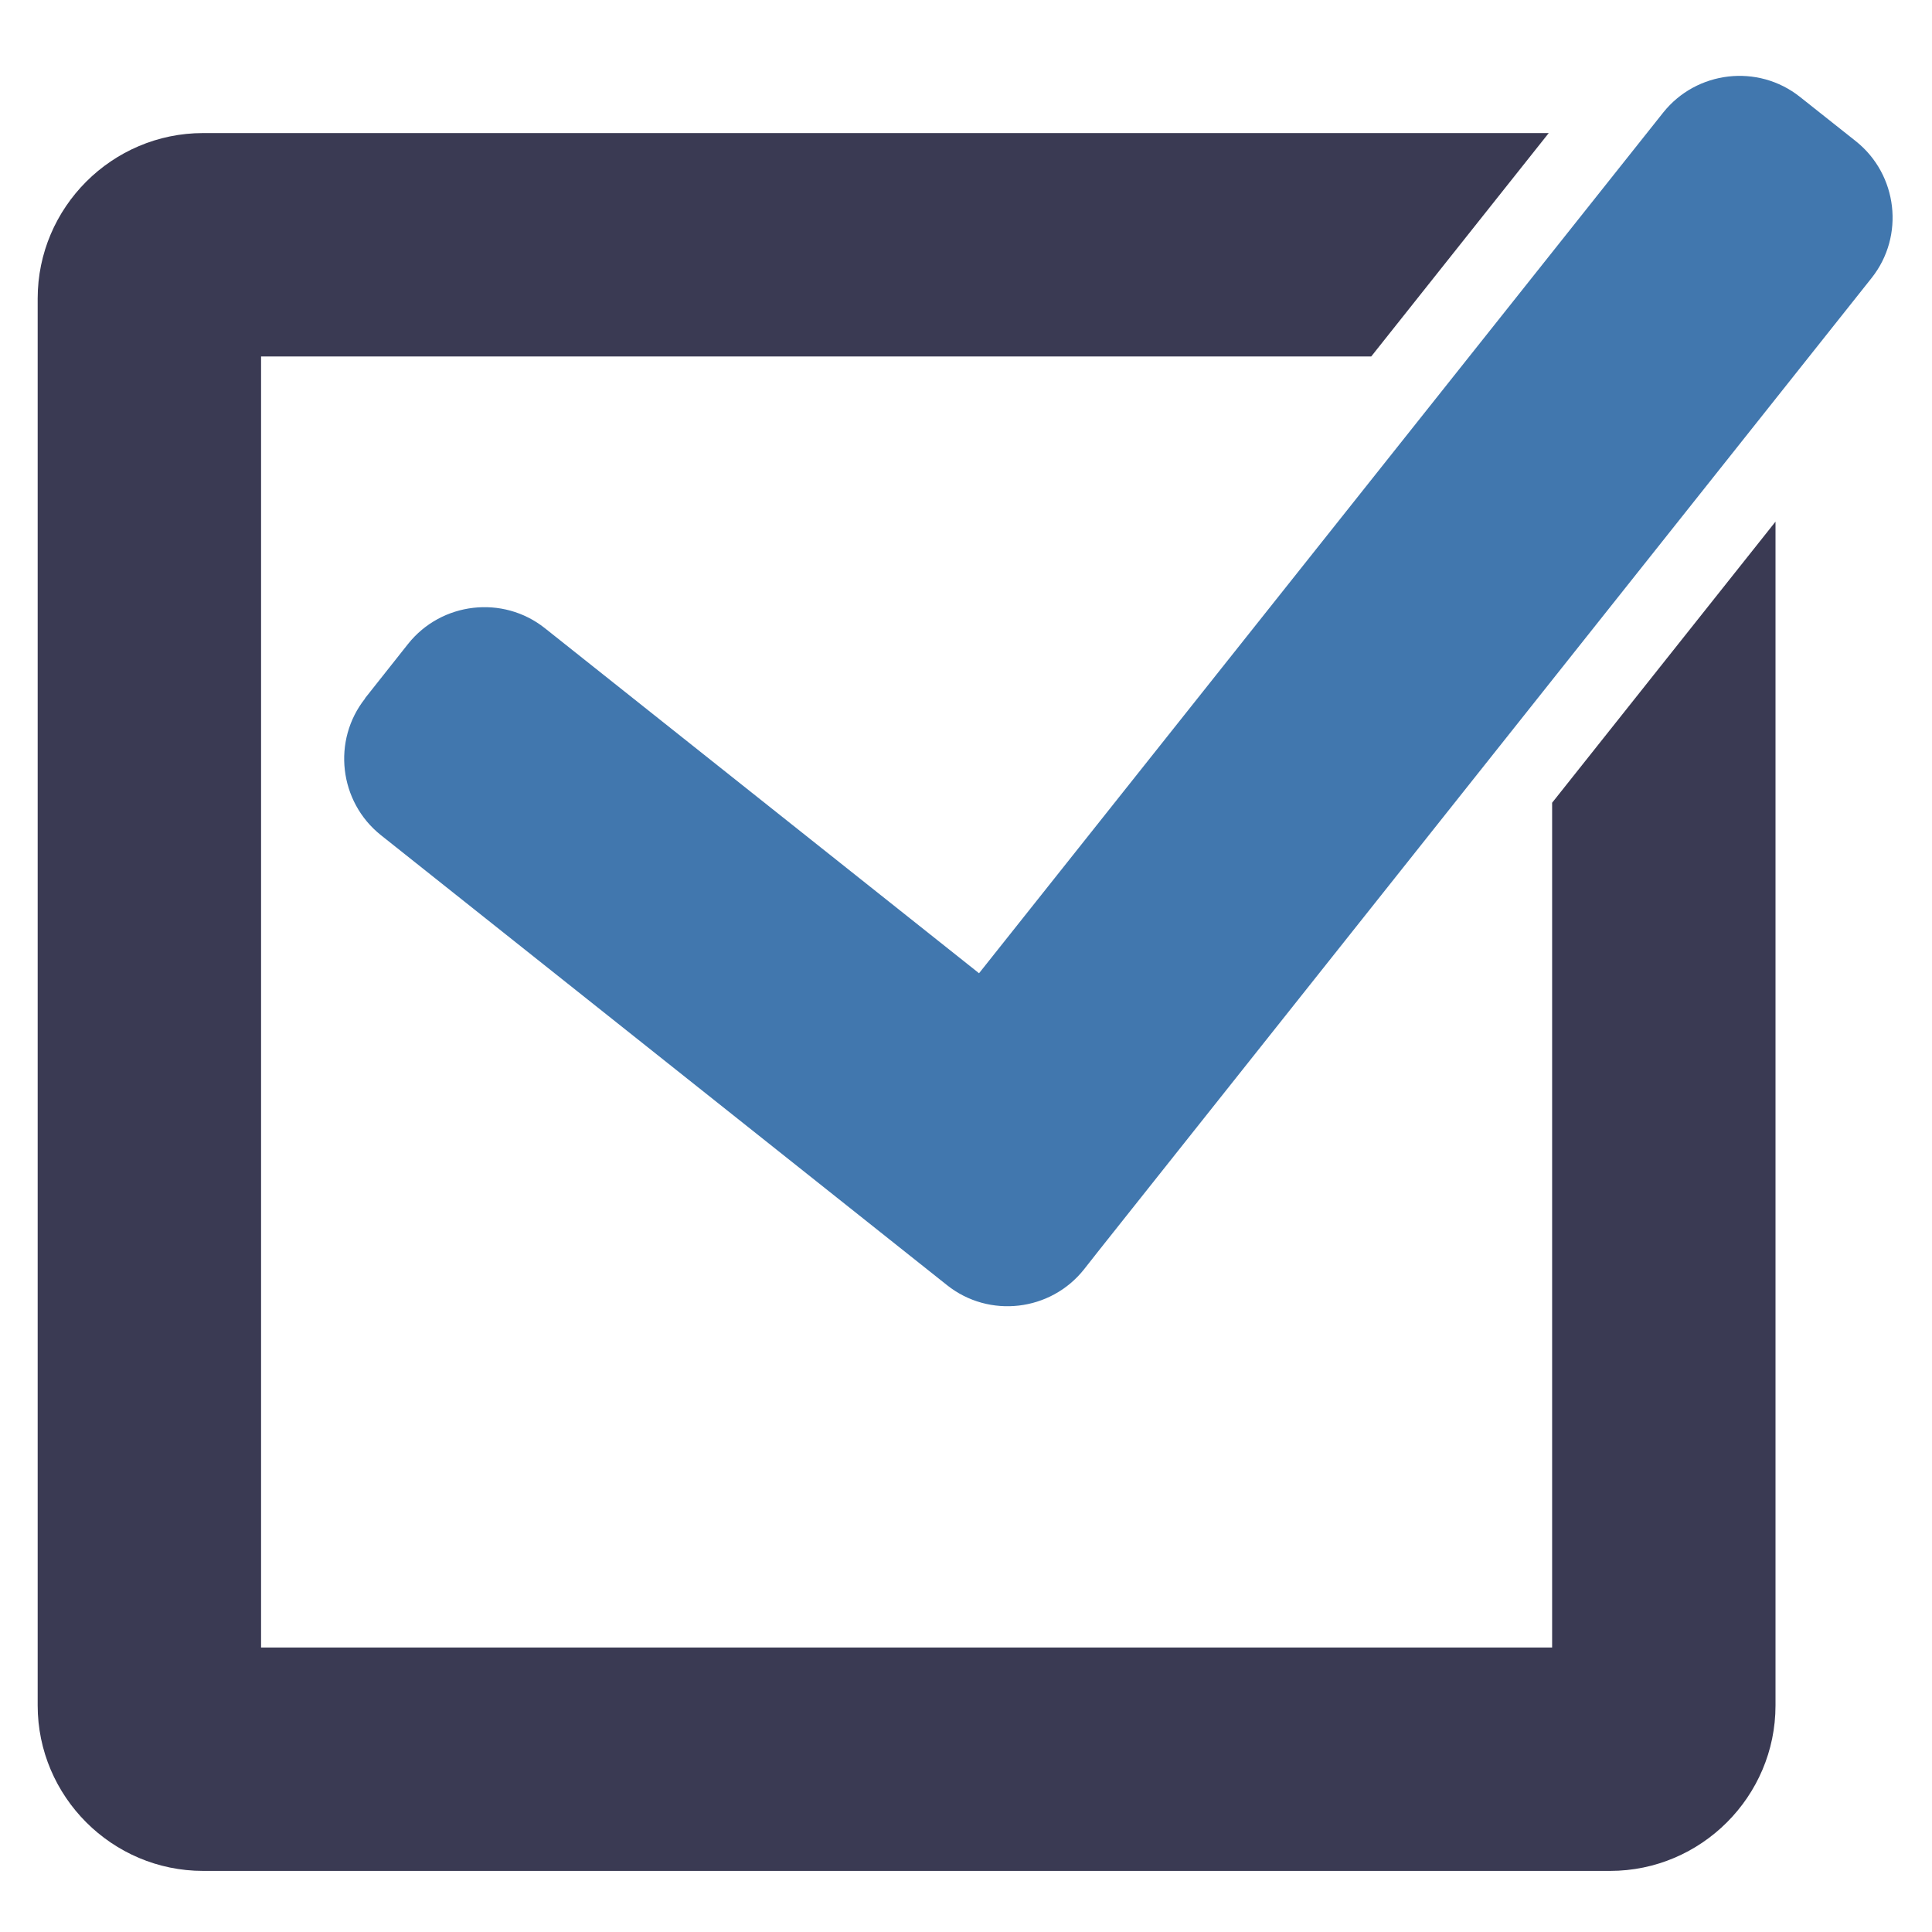
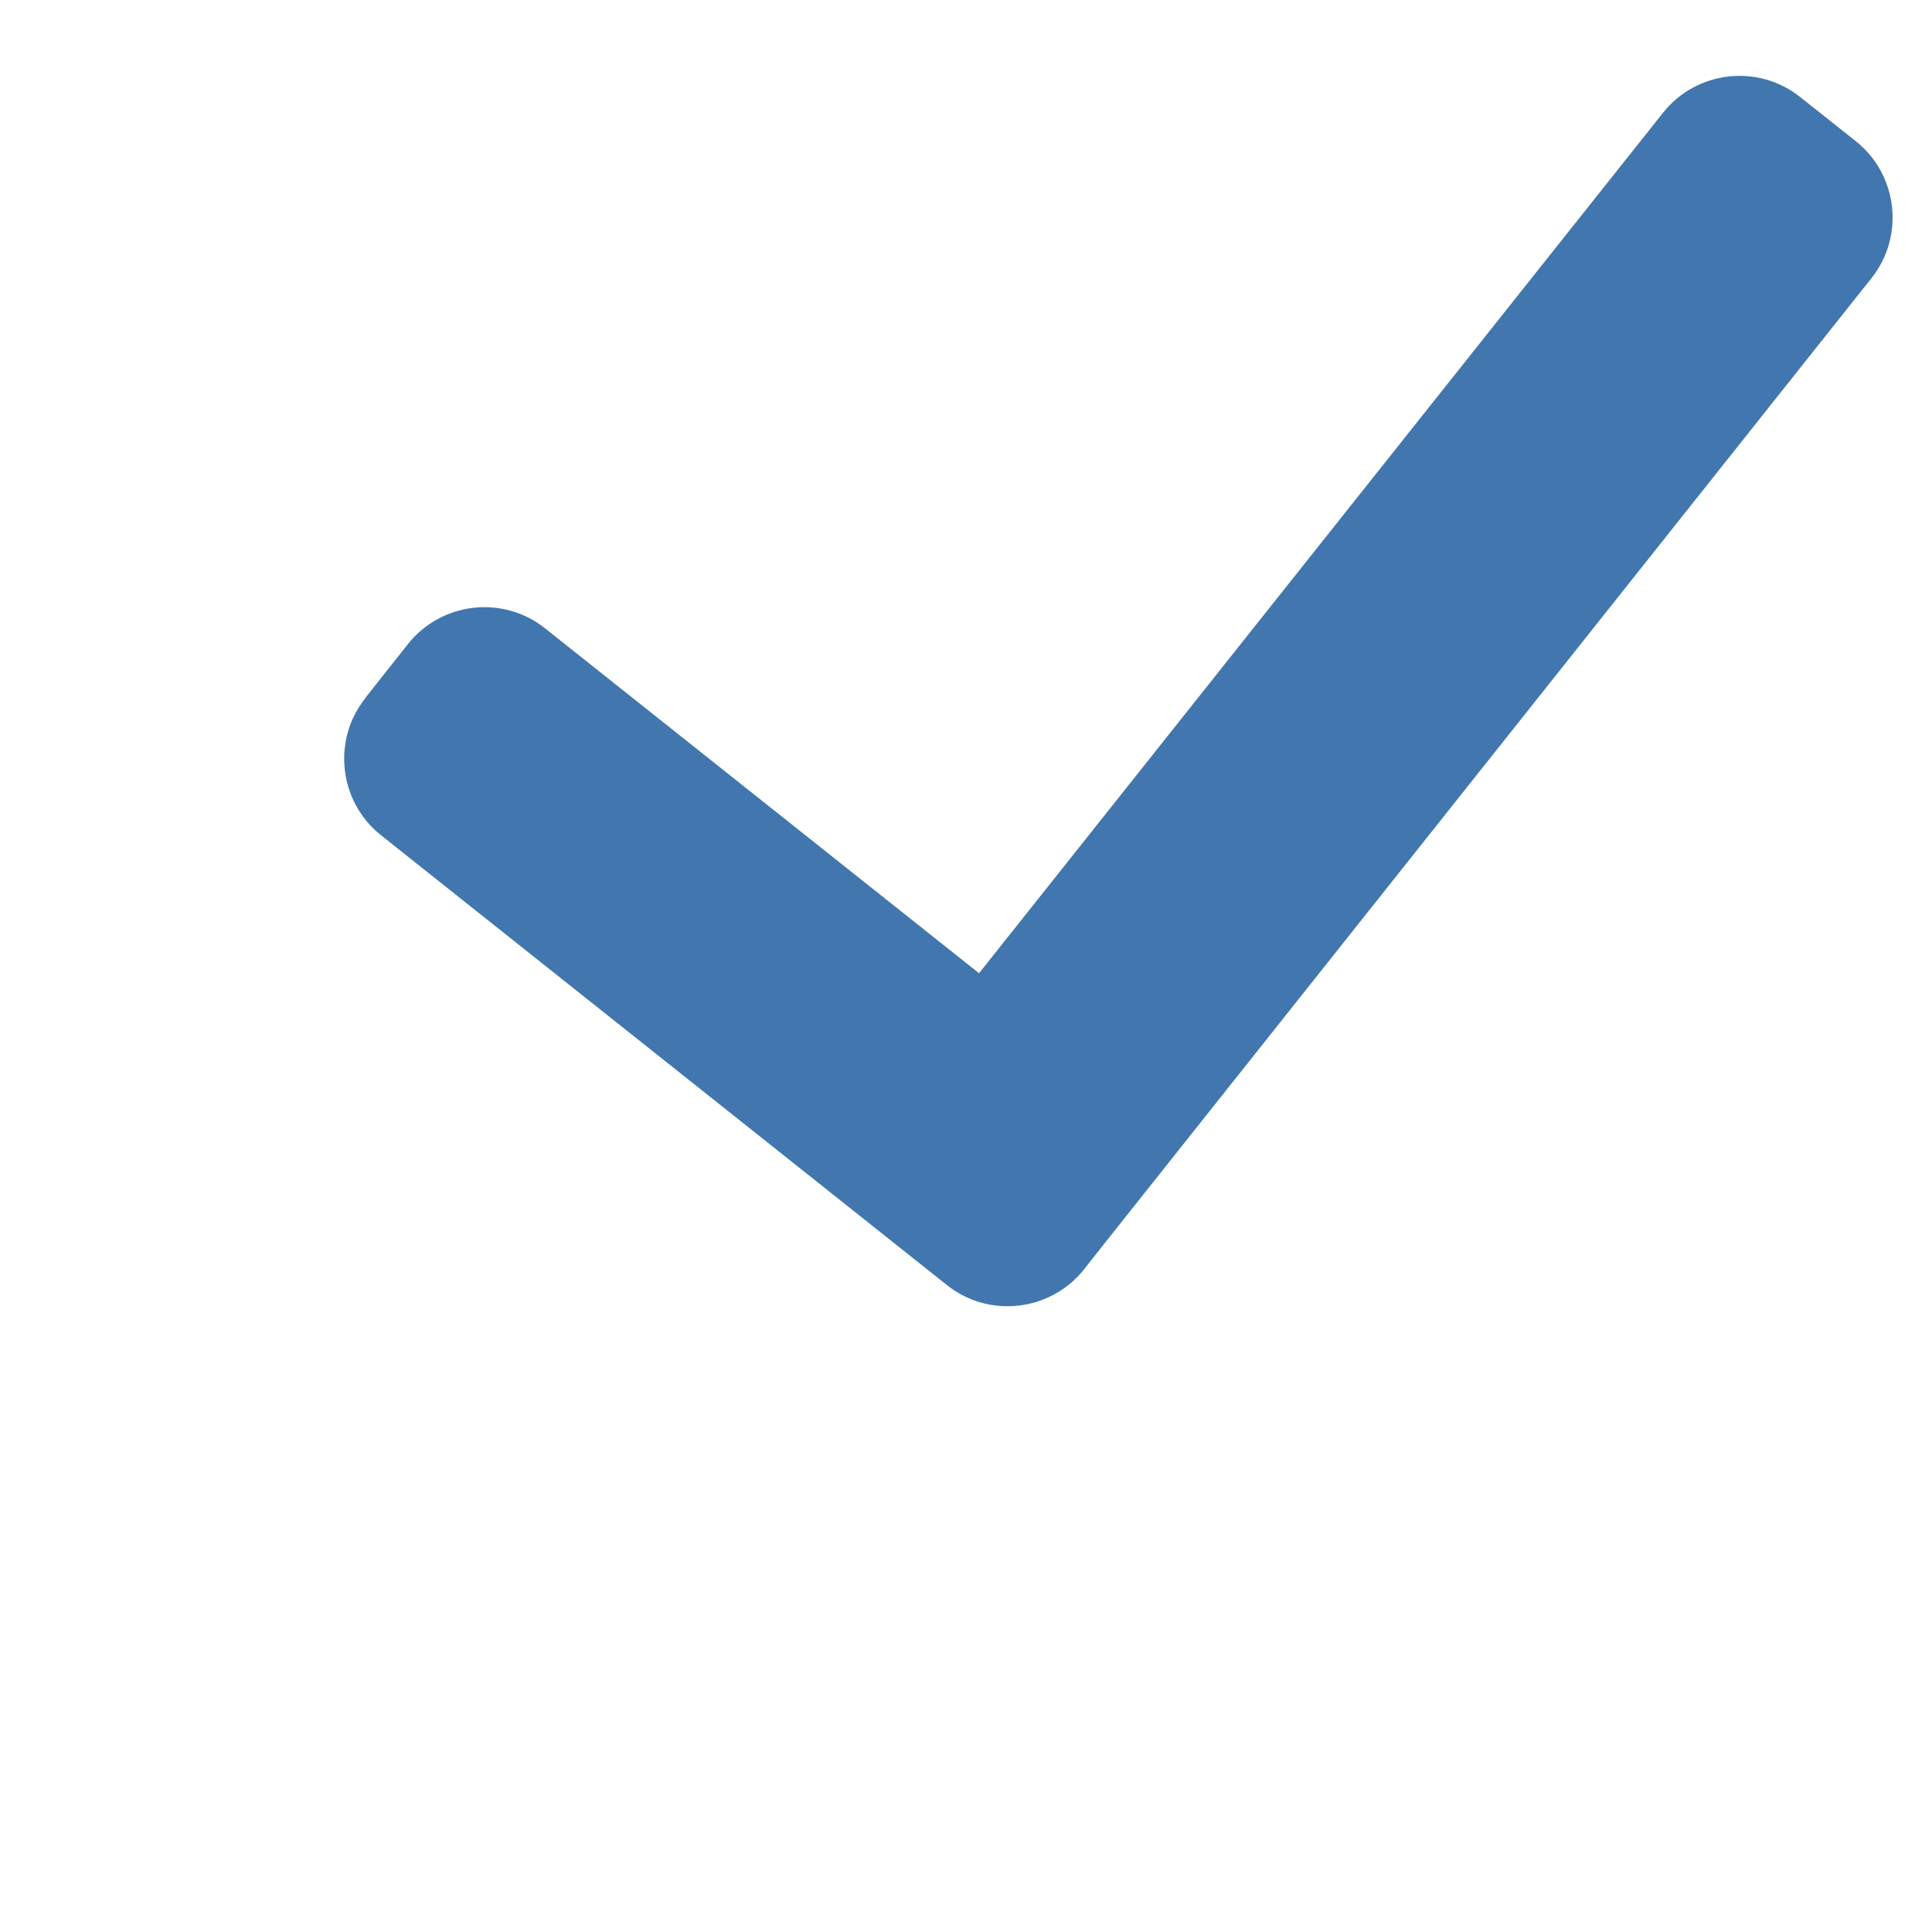
<svg xmlns="http://www.w3.org/2000/svg" id="_圖層_1" data-name="圖層_1" version="1.1" viewBox="0 0 800 800">
  <defs>
    <style>
      .st0 {
        fill: #4177ae;
      }

      .st0, .st1 {
        fill-rule: evenodd;
      }

      .st1 {
        fill: #3a3a53;
      }
    </style>
  </defs>
-   <path class="st1" d="M84.1,55.1h557.2l-73.5,92.5H108.1v534.6h534.6v-349.8l92.5-116.4v490.2c0,37.7-30.8,68.5-68.5,68.5H84.1c-37.7,0-68.5-30.8-68.5-68.5V123.6c0-37.7,30.8-68.5,68.5-68.5h0Z" />
  <path class="st0" d="M151.1,289.2l17.9-22.6c13.8-17.3,39.2-20.3,56.6-6.5l179.8,142.9L688.7,46.6c13.8-17.3,39.2-20.3,56.6-6.5l23.2,18.4c17.3,13.8,20.3,39.2,6.5,56.6l-308.3,388-11.6,14.6-6.3,8c-13.8,17.3-39.2,20.3-56.6,6.5l-234.5-186.4c-17.3-13.8-20.3-39.2-6.5-56.6h0Z" />
</svg>